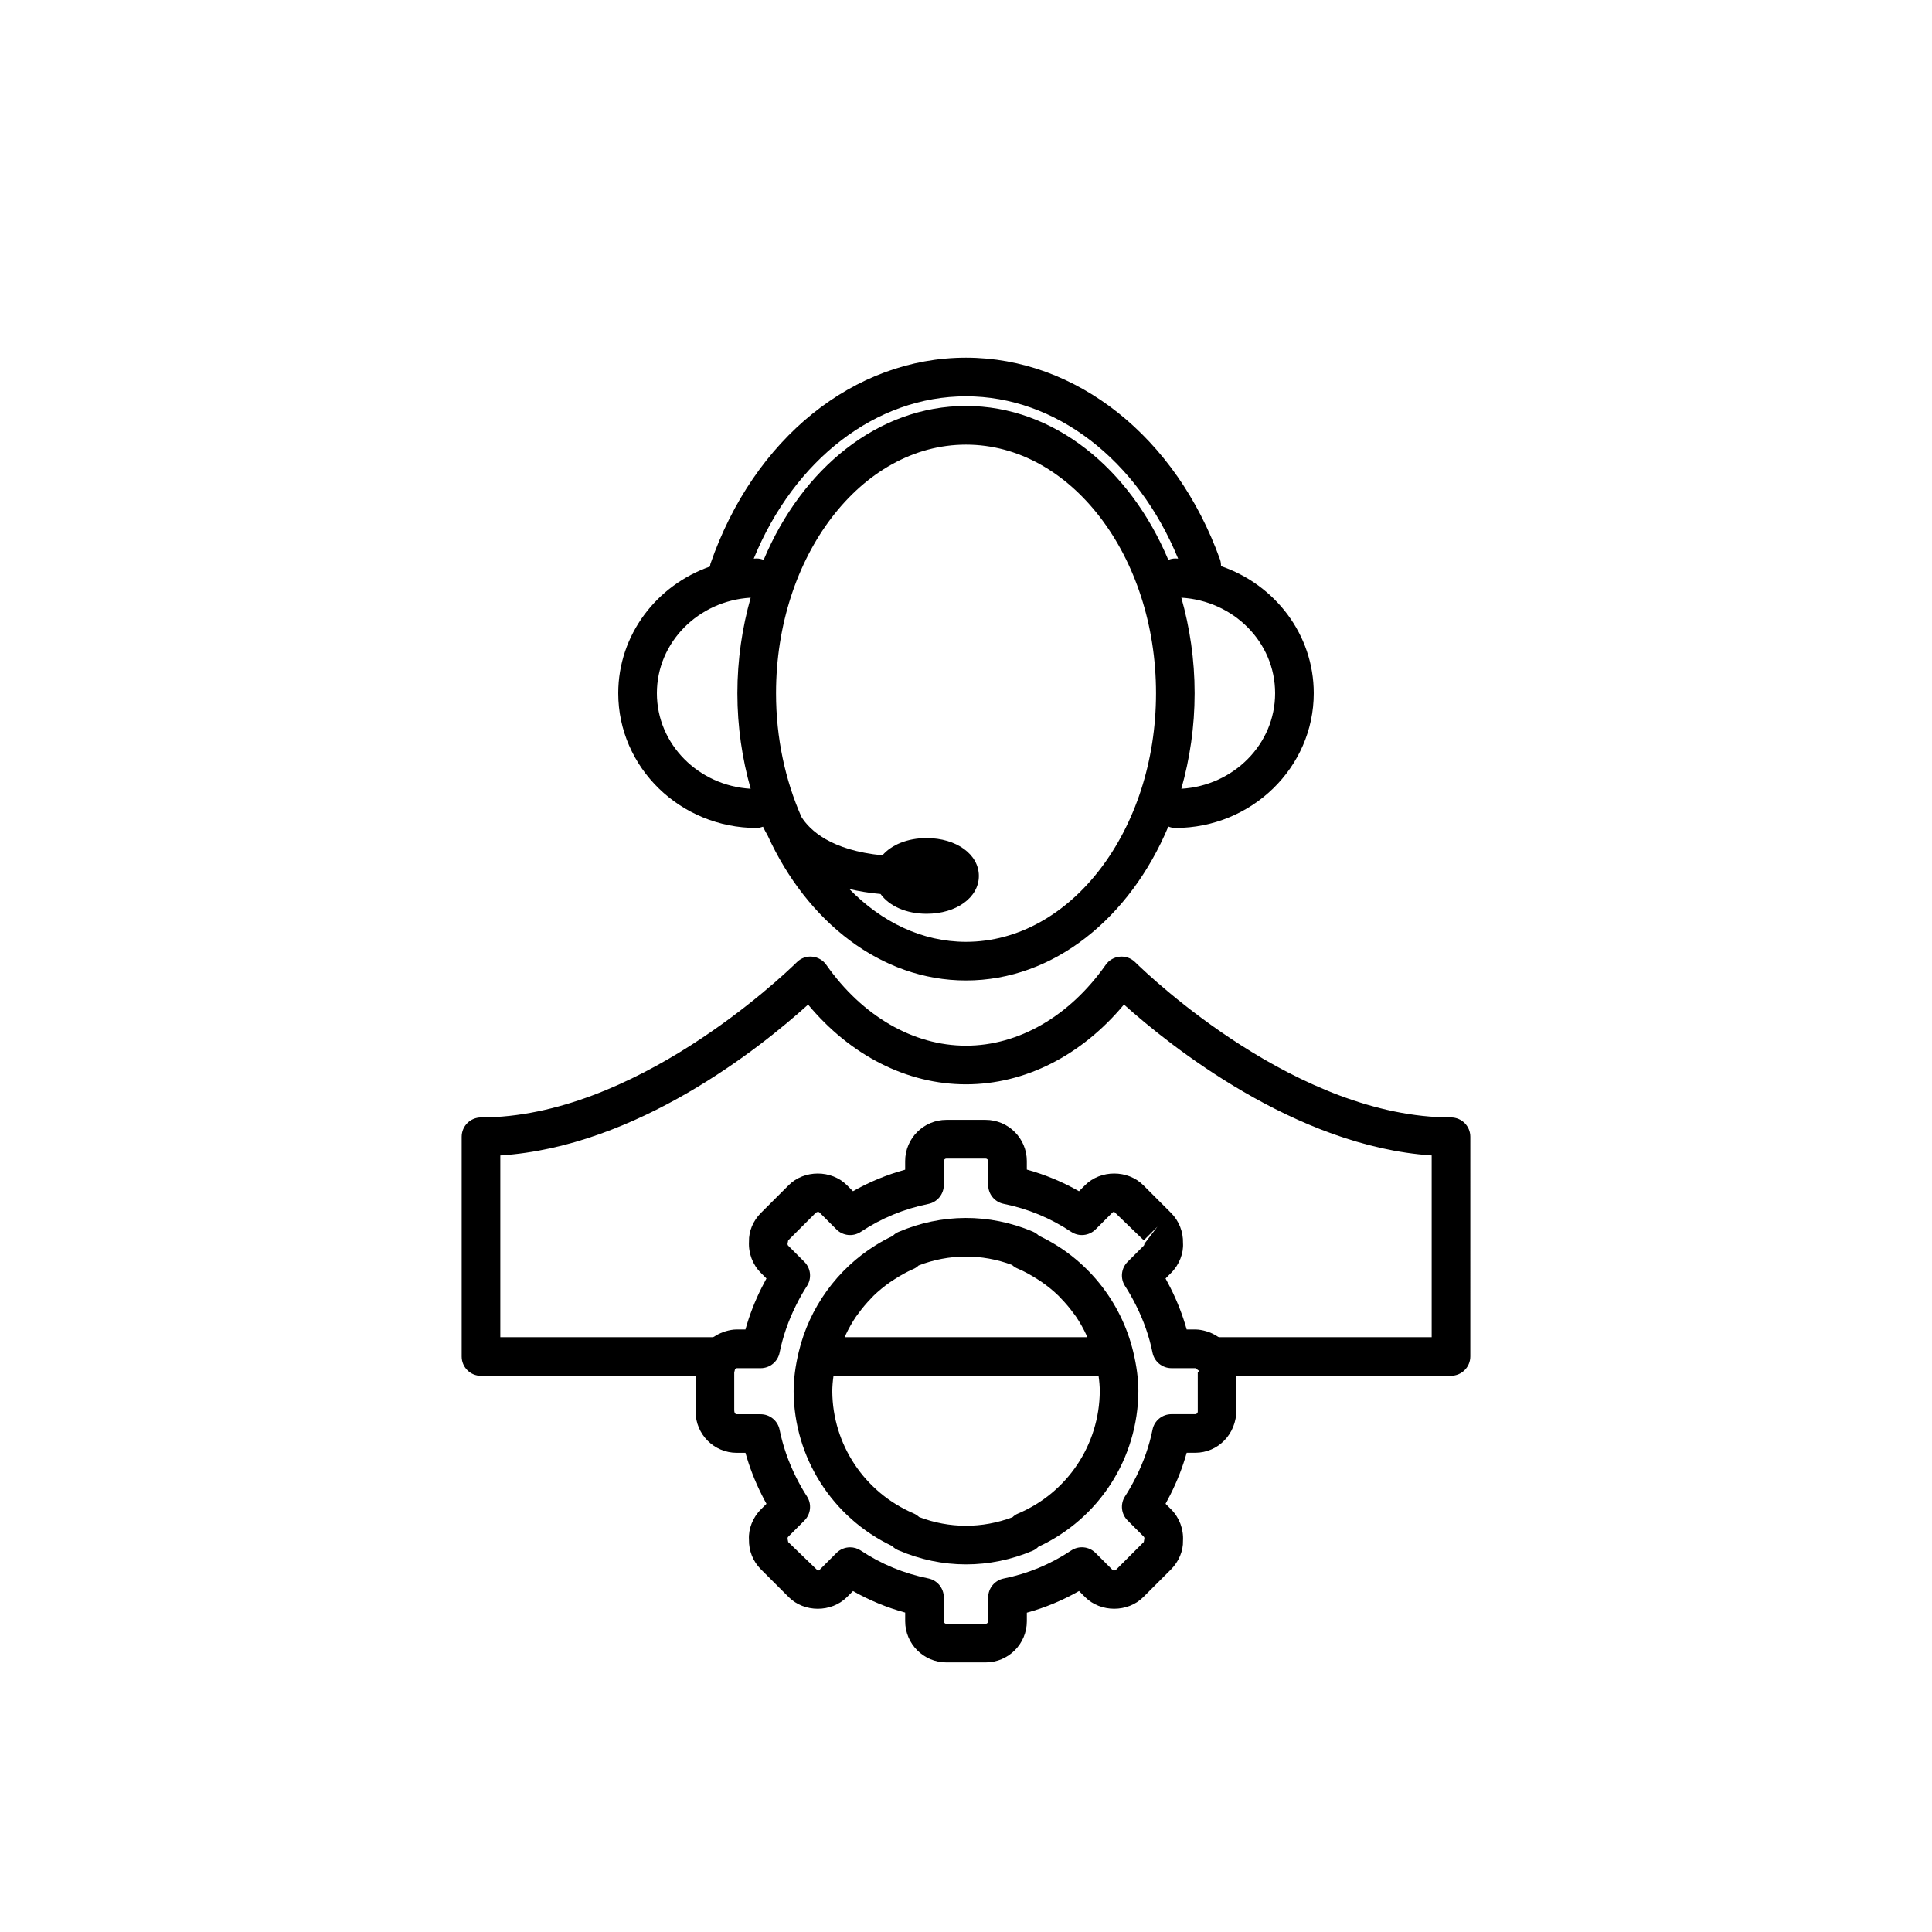
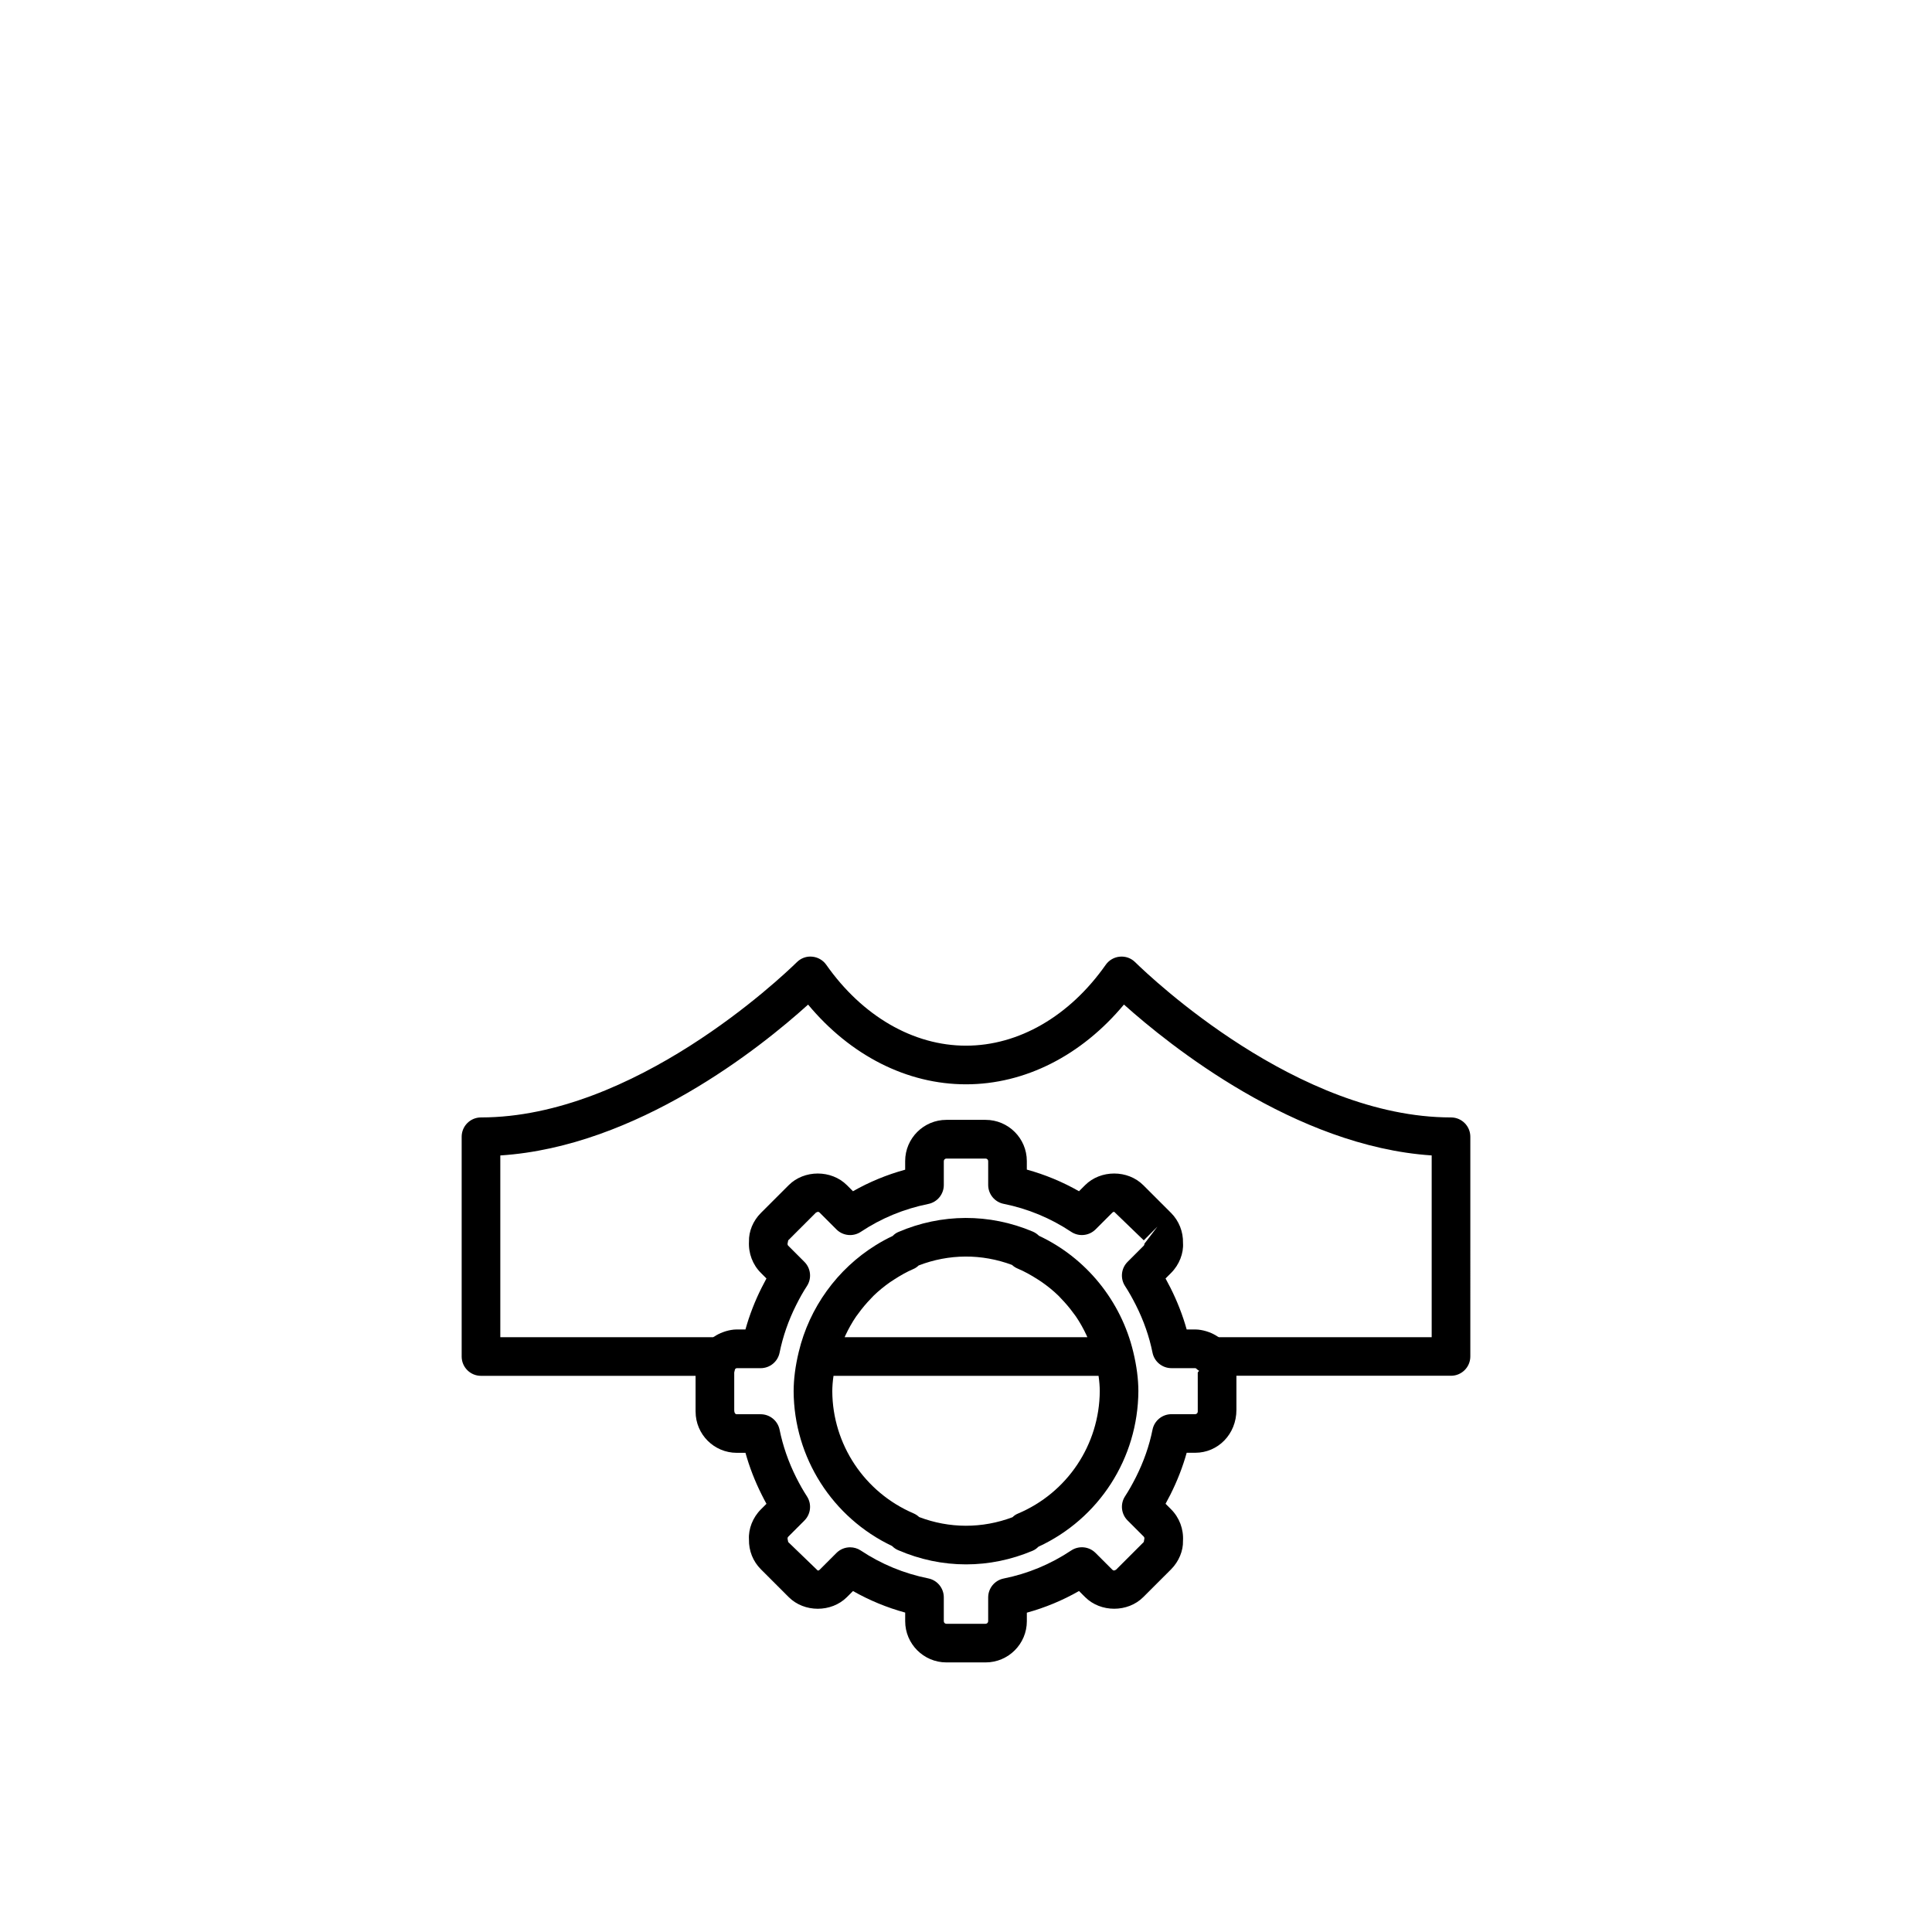
<svg xmlns="http://www.w3.org/2000/svg" version="1.1" id="Layer_1" x="0px" y="0px" width="100px" height="100px" viewBox="0 0 100 100" enable-background="new 0 0 100 100" xml:space="preserve">
  <g>
-     <path d="M39.166,42.856c0.116,0,0.224-0.03,0.327-0.066c0.063,0.138,0.144,0.29,0.237,0.449c2.042,4.479,5.876,7.509,10.27,7.509   c4.542,0,8.489-3.236,10.473-7.966c0.112,0.044,0.233,0.073,0.361,0.073c3.951,0,7.166-3.129,7.166-6.976   c0-3.039-2.01-5.623-4.801-6.577c0-0.114-0.01-0.23-0.051-0.344C60.868,22.613,55.707,18.513,50,18.513   c-5.799,0-10.992,4.19-13.23,10.676c-0.016,0.044-0.009,0.088-0.018,0.133C33.986,30.289,32,32.86,32,35.881   C32,39.727,35.215,42.856,39.166,42.856z M50,48.749c-2.277,0-4.37-1.027-6.039-2.733c0.488,0.114,1.022,0.204,1.616,0.257   c0.444,0.617,1.318,1.024,2.384,1.024c1.542,0,2.705-0.842,2.705-1.959s-1.163-1.959-2.705-1.959c-0.989,0-1.818,0.349-2.288,0.893   c-2.67-0.261-3.763-1.304-4.191-1.988c-0.832-1.888-1.315-4.07-1.315-6.402c0-7.096,4.411-12.868,9.834-12.868   s9.834,5.772,9.834,12.868S55.423,48.749,50,48.749z M66,35.881c0,2.641-2.152,4.786-4.854,4.945   c0.438-1.55,0.688-3.21,0.688-4.945s-0.25-3.396-0.688-4.945C63.848,31.095,66,33.24,66,35.881z M50,20.513   c4.637,0,8.874,3.274,10.979,8.4c-0.049-0.001-0.097-0.007-0.146-0.007c-0.128,0-0.249,0.029-0.361,0.073   c-1.983-4.729-5.931-7.966-10.473-7.966s-8.489,3.236-10.473,7.966c-0.112-0.044-0.233-0.073-0.361-0.073   c-0.052,0-0.102,0.006-0.152,0.007C41.117,23.779,45.343,20.513,50,20.513z M38.854,30.936c-0.438,1.55-0.688,3.21-0.688,4.945   s0.25,3.396,0.688,4.945C36.152,40.667,34,38.521,34,35.881S36.152,31.095,38.854,30.936z" />
    <path d="M36.004,73.066c0,1.175,0.956,2.132,2.132,2.132h0.449c0.205,0.735,0.485,1.46,0.837,2.162   c0.083,0.167,0.166,0.325,0.25,0.477l-0.286,0.286c-0.428,0.426-0.653,1.021-0.62,1.556c-0.012,0.59,0.209,1.141,0.619,1.549   l1.437,1.437c0.803,0.804,2.207,0.807,3.016,0l0.313-0.313c0.849,0.482,1.752,0.855,2.701,1.115v0.447   c0,1.175,0.957,2.132,2.133,2.132h2.031c1.176,0,2.133-0.957,2.133-2.132v-0.442c0.944-0.259,1.848-0.634,2.701-1.121l0.313,0.313   c0.805,0.806,2.212,0.805,3.015,0l1.438-1.437c0.407-0.407,0.632-0.974,0.615-1.467c0.038-0.612-0.186-1.208-0.615-1.638   l-0.287-0.287c0.083-0.151,0.167-0.309,0.251-0.475c0.355-0.707,0.638-1.432,0.843-2.165h0.441c1.176,0,2.133-0.957,2.133-2.221   v-1.765h11.107c0.553,0,1-0.448,1-1V58.838c0-0.552-0.447-1-1-1c-7.918,0-15.513-7.217-16.353-8.04   c-0.211-0.206-0.491-0.308-0.792-0.281c-0.292,0.027-0.558,0.181-0.727,0.421c-1.869,2.66-4.505,4.186-7.232,4.186   s-5.363-1.526-7.232-4.186c-0.169-0.24-0.435-0.394-0.727-0.421c-0.293-0.031-0.582,0.075-0.791,0.281   c-0.842,0.823-8.45,8.04-16.354,8.04c-0.553,0-1,0.448-1,1v11.375c0,0.552,0.447,1,1,1h11.107V73.066z M61.996,73.066   c0,0.073-0.06,0.132-0.133,0.132h-1.229c-0.477,0-0.887,0.336-0.98,0.803c-0.166,0.829-0.456,1.658-0.86,2.46   c-0.191,0.378-0.374,0.7-0.56,0.984c-0.259,0.396-0.205,0.919,0.13,1.254l0.838,0.838c0.024,0.025,0.036,0.058,0.033,0.099   c-0.002,0.03-0.034,0.148-0.033,0.177l-1.438,1.437c0,0-0.093,0.039-0.093,0.04c-0.036,0-0.067-0.013-0.094-0.039l-0.872-0.872   c-0.338-0.338-0.865-0.389-1.262-0.125c-1.067,0.711-2.242,1.199-3.491,1.449c-0.468,0.094-0.804,0.504-0.804,0.98v1.232   c0,0.071-0.061,0.132-0.133,0.132h-2.031c-0.073,0-0.133-0.059-0.133-0.132v-1.237c0-0.476-0.336-0.886-0.802-0.98   c-1.263-0.254-2.438-0.74-3.494-1.443c-0.169-0.112-0.361-0.167-0.554-0.167c-0.258,0-0.514,0.1-0.707,0.293l-0.871,0.871   c-0.033,0.033-0.069,0.04-0.095,0.04l-1.53-1.476c0,0-0.034-0.171-0.035-0.171c-0.002-0.043,0.009-0.078,0.036-0.104l0.838-0.839   c0.334-0.334,0.388-0.857,0.129-1.253c-0.188-0.289-0.37-0.609-0.557-0.981c-0.4-0.799-0.688-1.628-0.857-2.465   c-0.095-0.466-0.505-0.802-0.98-0.802h-1.236c-0.072,0-0.132-0.059-0.132-0.221v-1.943l0.041-0.167   c0.021-0.025,0.055-0.054,0.091-0.054h1.236c0.476,0,0.886-0.335,0.98-0.802c0.169-0.837,0.457-1.666,0.858-2.466   c0.186-0.371,0.367-0.692,0.556-0.98c0.259-0.396,0.205-0.919-0.129-1.253l-0.84-0.841c-0.025-0.024-0.036-0.059-0.034-0.103   c0.002-0.025,0.036-0.146,0.035-0.171l1.438-1.438c0,0,0.092-0.038,0.093-0.039c0.025,0,0.062,0.007,0.094,0.039l0.872,0.872   c0.337,0.337,0.865,0.388,1.261,0.125c1.057-0.703,2.231-1.188,3.494-1.443c0.466-0.094,0.802-0.504,0.802-0.98v-1.237   c0-0.073,0.06-0.132,0.133-0.132h2.031c0.073,0,0.133,0.059,0.133,0.132v1.232c0,0.477,0.336,0.887,0.804,0.98   c1.248,0.25,2.424,0.737,3.492,1.448c0.395,0.263,0.923,0.211,1.261-0.125l0.872-0.872c0.026-0.026,0.058-0.039,0.094-0.039   l1.53,1.476l0.707-0.708l-0.674,0.885c0.003,0.041-0.009,0.074-0.033,0.099l-0.838,0.838c-0.335,0.334-0.389,0.858-0.13,1.254   c0.186,0.284,0.368,0.606,0.559,0.983c0.405,0.804,0.695,1.633,0.861,2.462c0.094,0.467,0.504,0.803,0.98,0.803h1.229   c0.029,0,0.061,0.019,0.093,0.056c0.031,0.036,0.076,0.052,0.111,0.083l-0.071,0.082V73.066z M25.896,59.806   c7.073-0.456,13.47-5.584,15.931-7.808c2.194,2.636,5.121,4.126,8.173,4.126c3.053,0,5.98-1.491,8.176-4.129   c2.332,2.089,8.854,7.343,15.928,7.81v9.408H63.089c-0.019-0.013-0.04-0.018-0.059-0.03c-0.142-0.095-0.292-0.17-0.449-0.229   c-0.049-0.018-0.095-0.035-0.145-0.049c-0.187-0.054-0.377-0.092-0.573-0.092h-0.441c-0.205-0.732-0.487-1.458-0.844-2.166   c-0.084-0.166-0.167-0.323-0.25-0.473l0.287-0.287c0.43-0.429,0.653-1.026,0.617-1.549c0.015-0.582-0.21-1.148-0.617-1.556   l-1.437-1.436c-0.805-0.807-2.211-0.806-3.016-0.001l-0.313,0.313c-0.854-0.486-1.758-0.861-2.701-1.12v-0.442   c0-1.175-0.957-2.132-2.133-2.132h-2.031c-1.176,0-2.133,0.957-2.133,2.132v0.447c-0.949,0.26-1.853,0.633-2.701,1.115   l-0.314-0.314c-0.807-0.805-2.213-0.803-3.014,0.001l-1.437,1.436c-0.411,0.41-0.632,0.96-0.618,1.475   c-0.035,0.611,0.19,1.206,0.617,1.63l0.287,0.288c-0.084,0.152-0.166,0.31-0.249,0.476c-0.353,0.703-0.633,1.428-0.838,2.163   h-0.449c-0.196,0-0.387,0.038-0.573,0.092c-0.05,0.015-0.097,0.032-0.146,0.05c-0.156,0.058-0.306,0.132-0.446,0.227   c-0.019,0.013-0.042,0.018-0.061,0.031H25.896V59.806z" />
    <path d="M53.775,63.963c-0.091-0.091-0.199-0.165-0.321-0.217c-2.246-0.948-4.72-0.94-6.963,0.025   c-0.107,0.046-0.204,0.116-0.286,0.202c-0.304,0.143-0.597,0.303-0.88,0.479c-1.98,1.229-3.433,3.22-3.983,5.526   c-0.175,0.728-0.261,1.389-0.264,2.032c0.019,3.437,2.007,6.544,5.097,8.012c0.089,0.09,0.195,0.165,0.316,0.216   c1.131,0.487,2.312,0.734,3.509,0.734c1.178,0,2.34-0.238,3.454-0.708c0.109-0.046,0.207-0.117,0.291-0.204   c3.137-1.449,5.158-4.575,5.177-8.061c-0.003-0.632-0.089-1.293-0.264-2.02C58.026,67.331,56.213,65.105,53.775,63.963z    M47.549,65.5c1.57-0.605,3.259-0.614,4.833-0.028c0.085,0.08,0.185,0.145,0.296,0.191c0.361,0.152,0.699,0.343,1.025,0.552   c0.068,0.044,0.138,0.087,0.204,0.133c0.309,0.214,0.601,0.449,0.869,0.709c0.047,0.045,0.089,0.095,0.134,0.141   c0.238,0.244,0.458,0.505,0.659,0.782c0.037,0.052,0.079,0.102,0.116,0.155c0.21,0.308,0.392,0.635,0.551,0.975   c0.016,0.034,0.029,0.068,0.045,0.102H43.719c0.015-0.031,0.026-0.063,0.041-0.094c0.159-0.339,0.341-0.666,0.551-0.974   c0.035-0.052,0.075-0.1,0.112-0.15c0.199-0.277,0.419-0.538,0.656-0.782c0.043-0.044,0.082-0.092,0.127-0.135   c0.266-0.259,0.555-0.494,0.859-0.708c0.066-0.046,0.136-0.09,0.204-0.134c0.321-0.208,0.654-0.4,1.011-0.553   C47.38,65.64,47.47,65.577,47.549,65.5z M52.679,78.347c-0.102,0.042-0.193,0.105-0.272,0.184   c-1.572,0.591-3.261,0.589-4.833-0.009c-0.084-0.08-0.183-0.145-0.293-0.192c-2.538-1.088-4.188-3.572-4.202-6.318   c0.001-0.257,0.023-0.521,0.063-0.798h13.719c0.039,0.274,0.062,0.536,0.063,0.788C56.907,74.78,55.241,77.271,52.679,78.347z" />
  </g>
</svg>